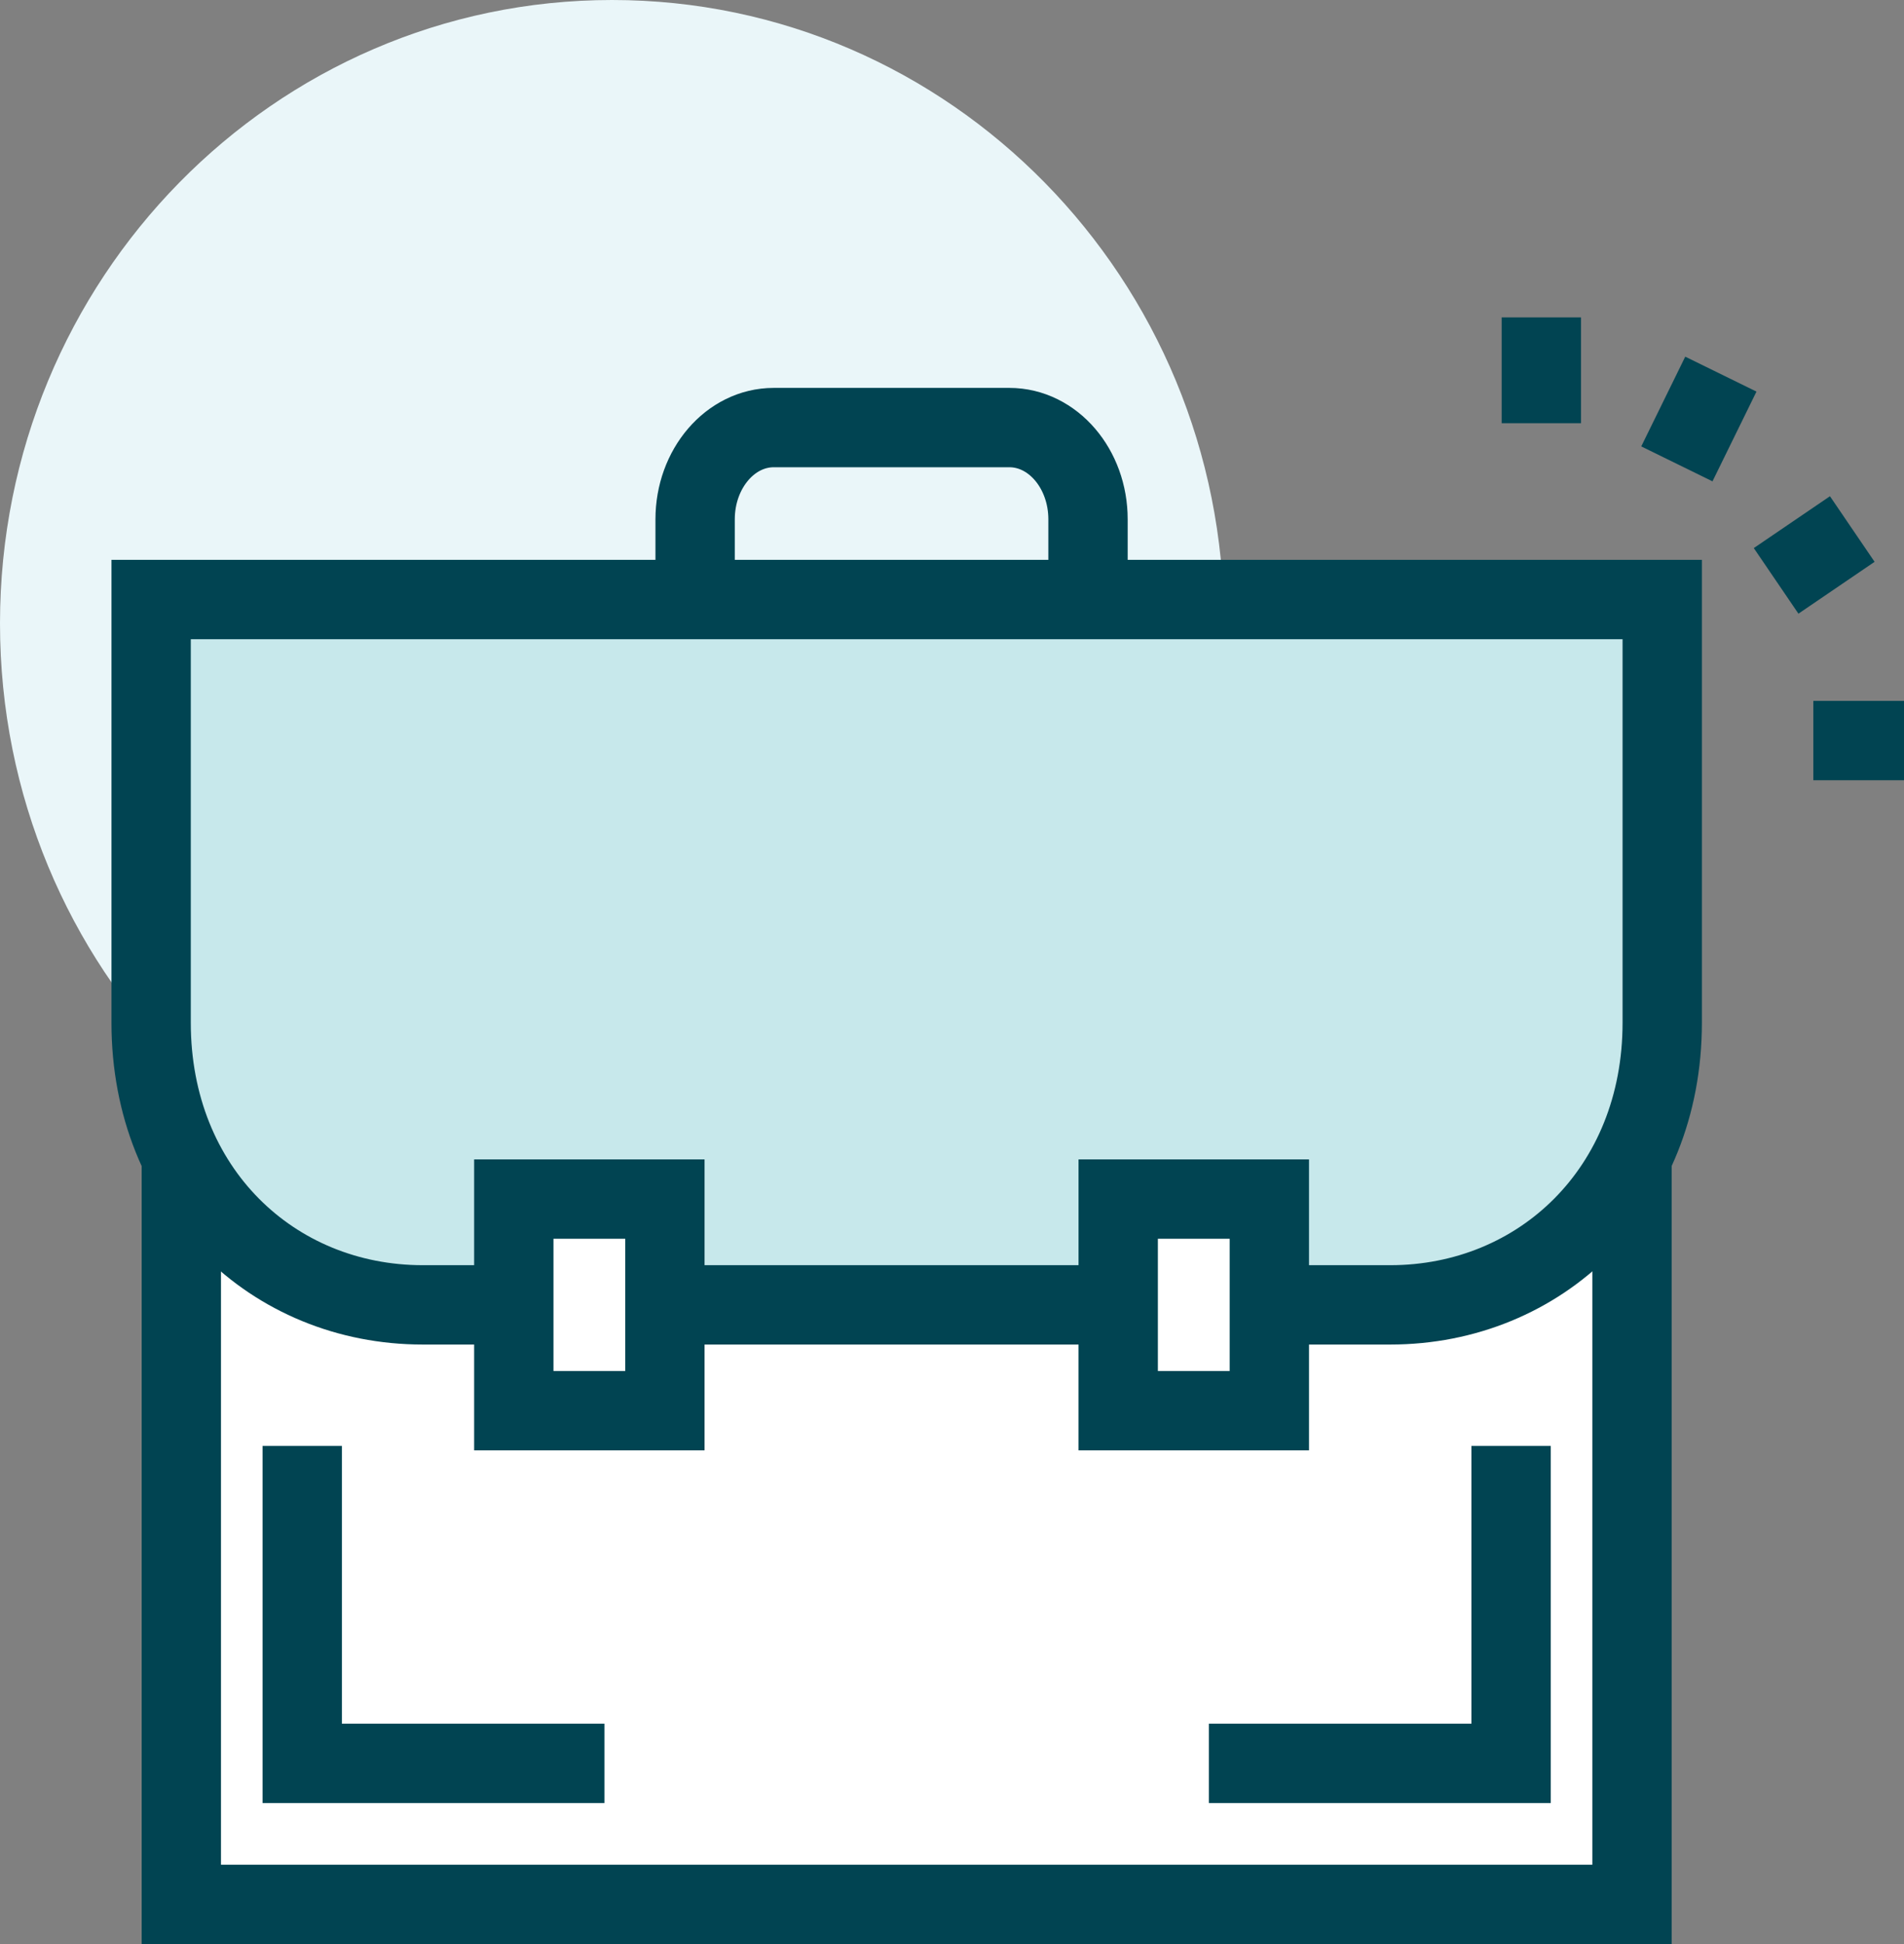
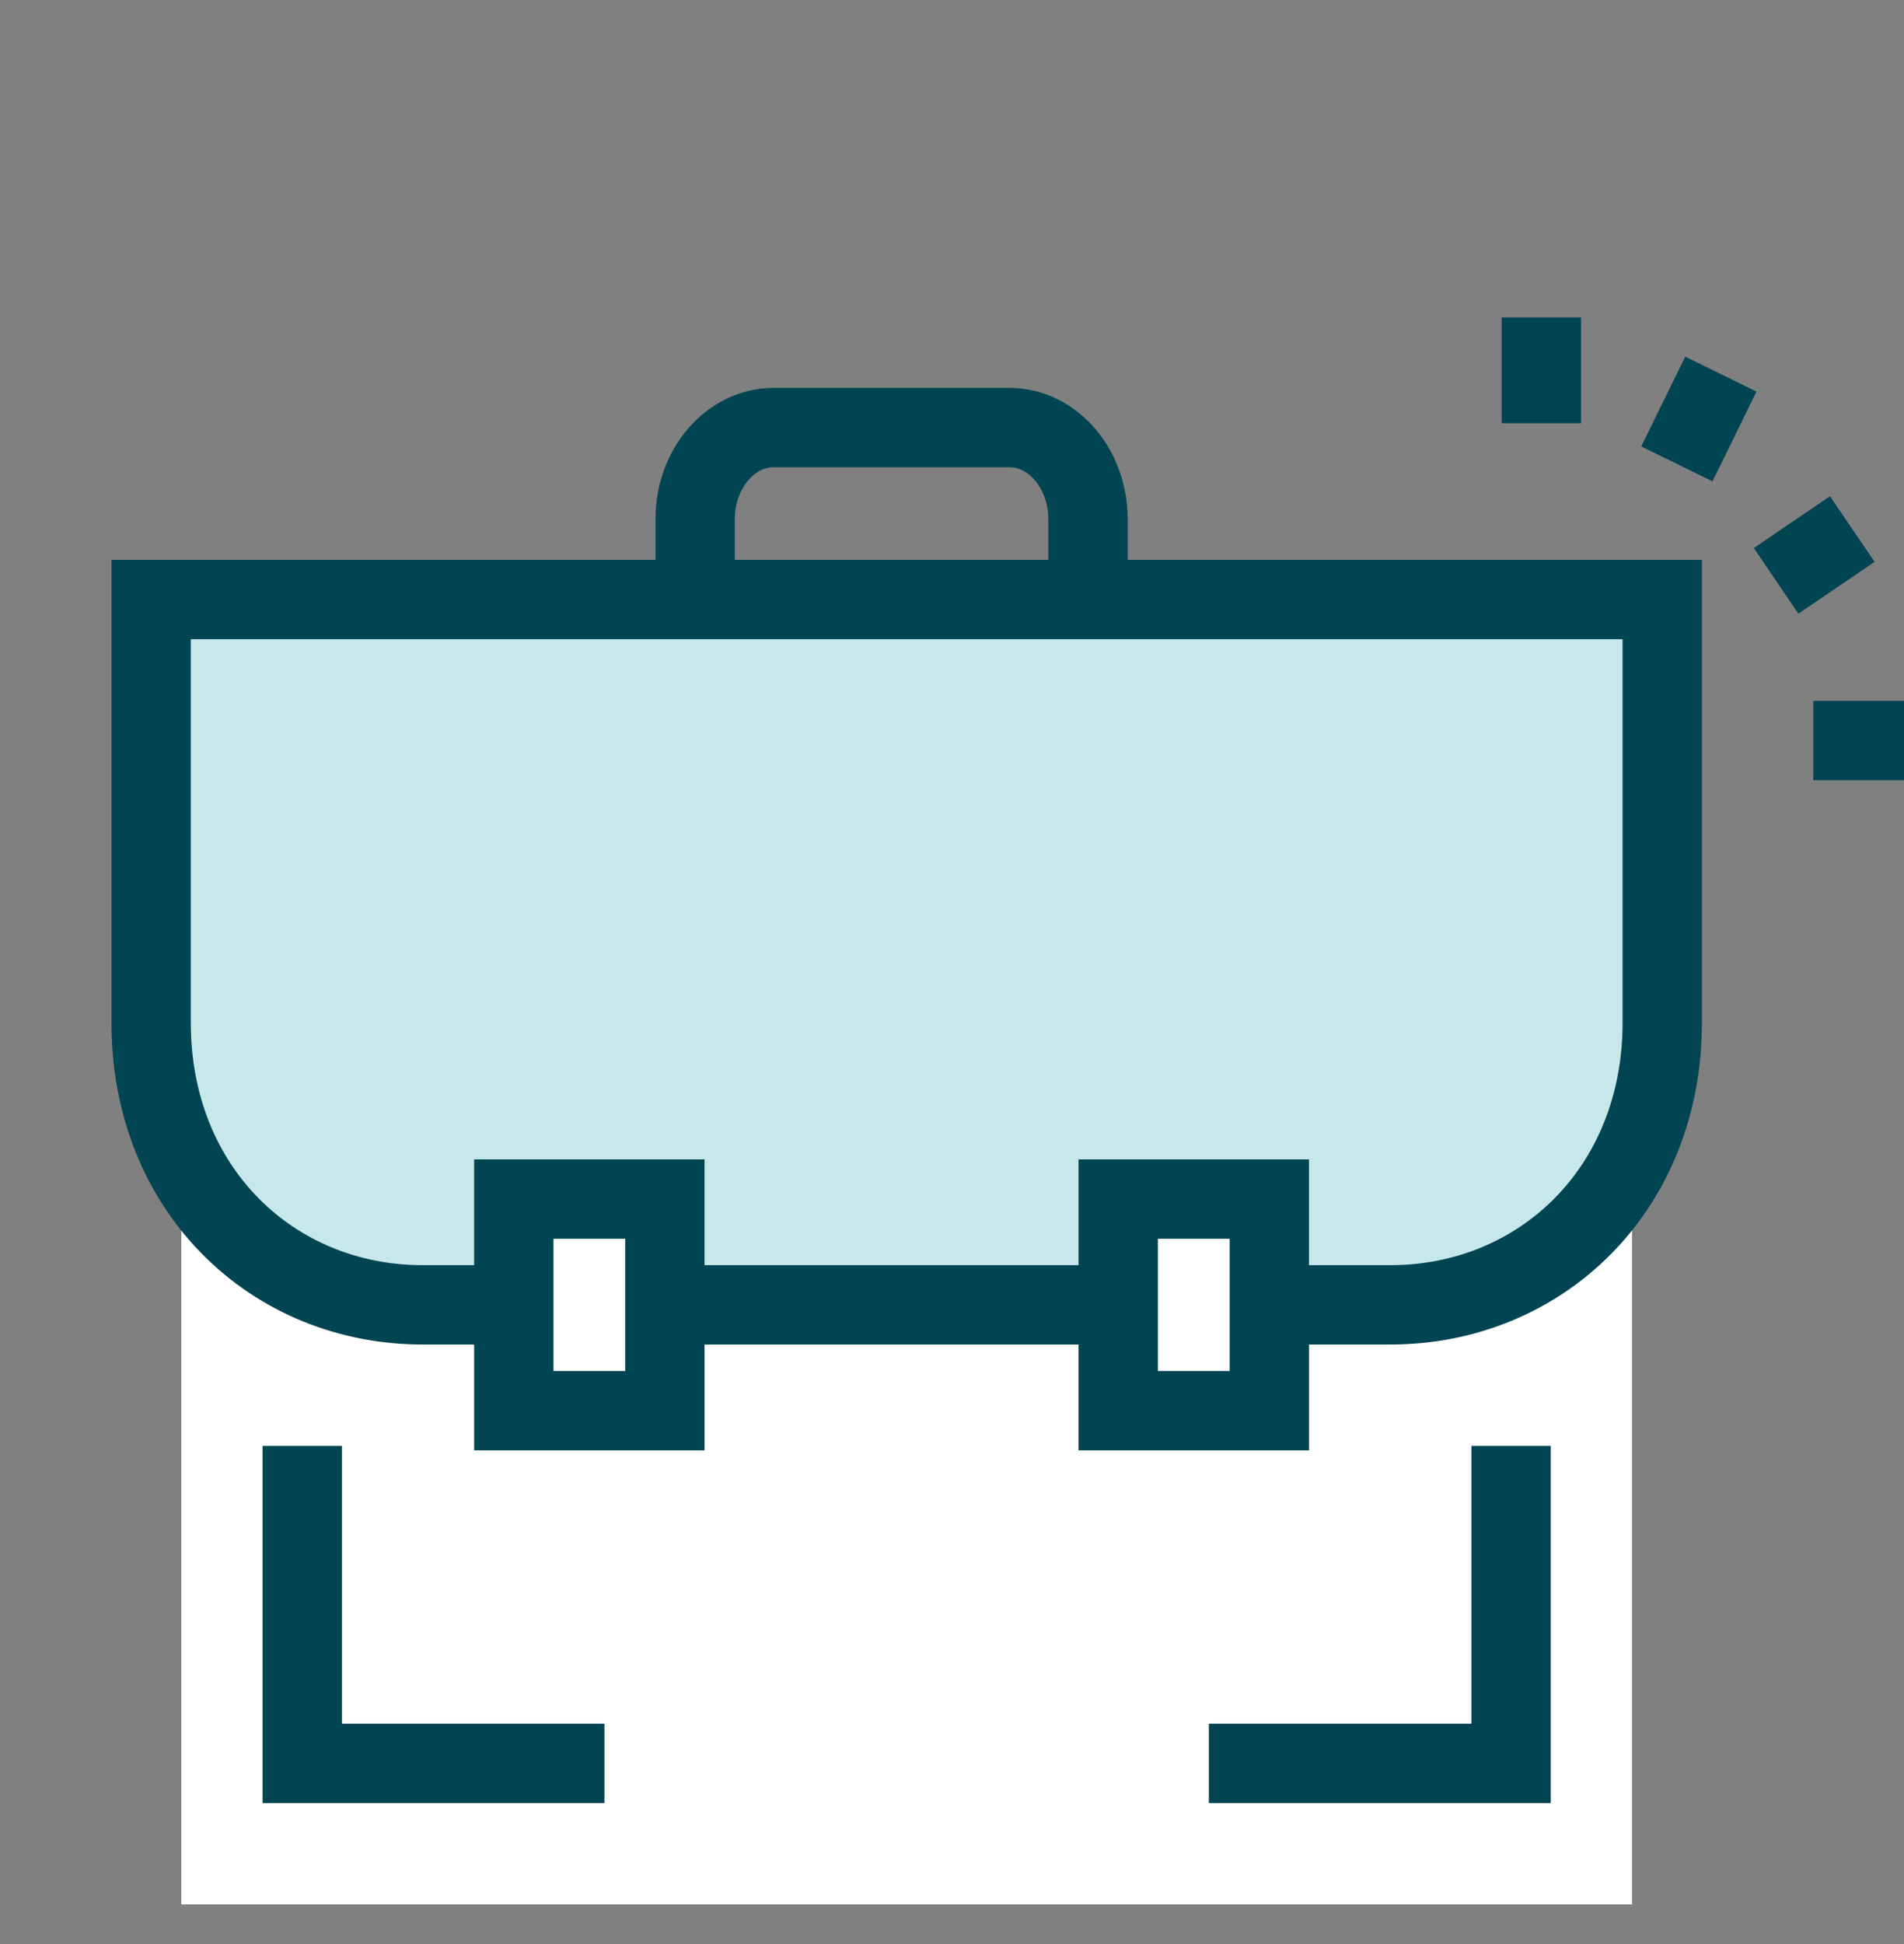
<svg xmlns="http://www.w3.org/2000/svg" width="48" height="49" viewBox="0 0 48 49" fill="none">
  <rect x="0" y="0" width="48" height="49" fill="#808080" stroke="none" />
  <g clip-path="url(#clip0_327_12416)">
-     <path fill-rule="evenodd" clip-rule="evenodd" d="M30.857 15.714C30.857 24.393 23.949 31.429 15.429 31.429C6.908 31.429 0 24.393 0 15.714C0 7.036 6.908 0 15.429 0C23.949 0 30.857 7.036 30.857 15.714Z" fill="#EAF6F9" />
    <path d="M38.857 10.667V8" stroke="#014452" stroke-width="2" />
    <path d="M42.274 11.692L43.383 9.43" stroke="#014452" stroke-width="2" />
    <path d="M44.776 14.641L46.696 13.334" stroke="#014452" stroke-width="2" />
    <path d="M45.714 18.666H48" stroke="#014452" stroke-width="2" />
    <path fill-rule="evenodd" clip-rule="evenodd" d="M4.571 48H41.143V16H4.571V48Z" fill="white" />
-     <path fill-rule="evenodd" clip-rule="evenodd" d="M4.571 48H41.143V16H4.571V48Z" stroke="#014452" stroke-width="2" />
    <path fill-rule="evenodd" clip-rule="evenodd" d="M41.905 15.111V25.778C41.905 29.99 38.83 32.889 35.048 32.889H10.658C6.875 32.889 3.81 29.99 3.81 25.778V15.111H41.905Z" fill="#C7E8EB" />
    <path fill-rule="evenodd" clip-rule="evenodd" d="M41.905 15.111V25.778C41.905 29.99 38.83 32.889 35.048 32.889H10.658C6.875 32.889 3.81 29.99 3.81 25.778V15.111H41.905Z" stroke="#014452" stroke-width="2" />
    <path d="M27.429 14.333V13.09C27.429 11.813 26.541 10.777 25.446 10.777H24.381H20.572H19.506C18.412 10.777 17.524 11.813 17.524 13.09V14.333" stroke="#014452" stroke-width="2" />
    <path d="M7.619 36.445V44.445H15.238" stroke="#014452" stroke-width="2" />
    <path d="M38.095 36.445V44.445H30.476" stroke="#014452" stroke-width="2" />
    <path fill-rule="evenodd" clip-rule="evenodd" d="M12.953 35.556H16.762V30.223H12.953V35.556Z" fill="white" />
    <path fill-rule="evenodd" clip-rule="evenodd" d="M12.953 35.556H16.762V30.223H12.953V35.556Z" stroke="#014452" stroke-width="2" />
    <path fill-rule="evenodd" clip-rule="evenodd" d="M28.19 35.556H32V30.223H28.19V35.556Z" fill="white" />
    <path fill-rule="evenodd" clip-rule="evenodd" d="M28.19 35.556H32V30.223H28.19V35.556Z" stroke="#014452" stroke-width="2" />
  </g>
  <defs>
    <clipPath id="clip0_327_12416">
      <rect width="48" height="49" fill="white" />
    </clipPath>
  </defs>
</svg>